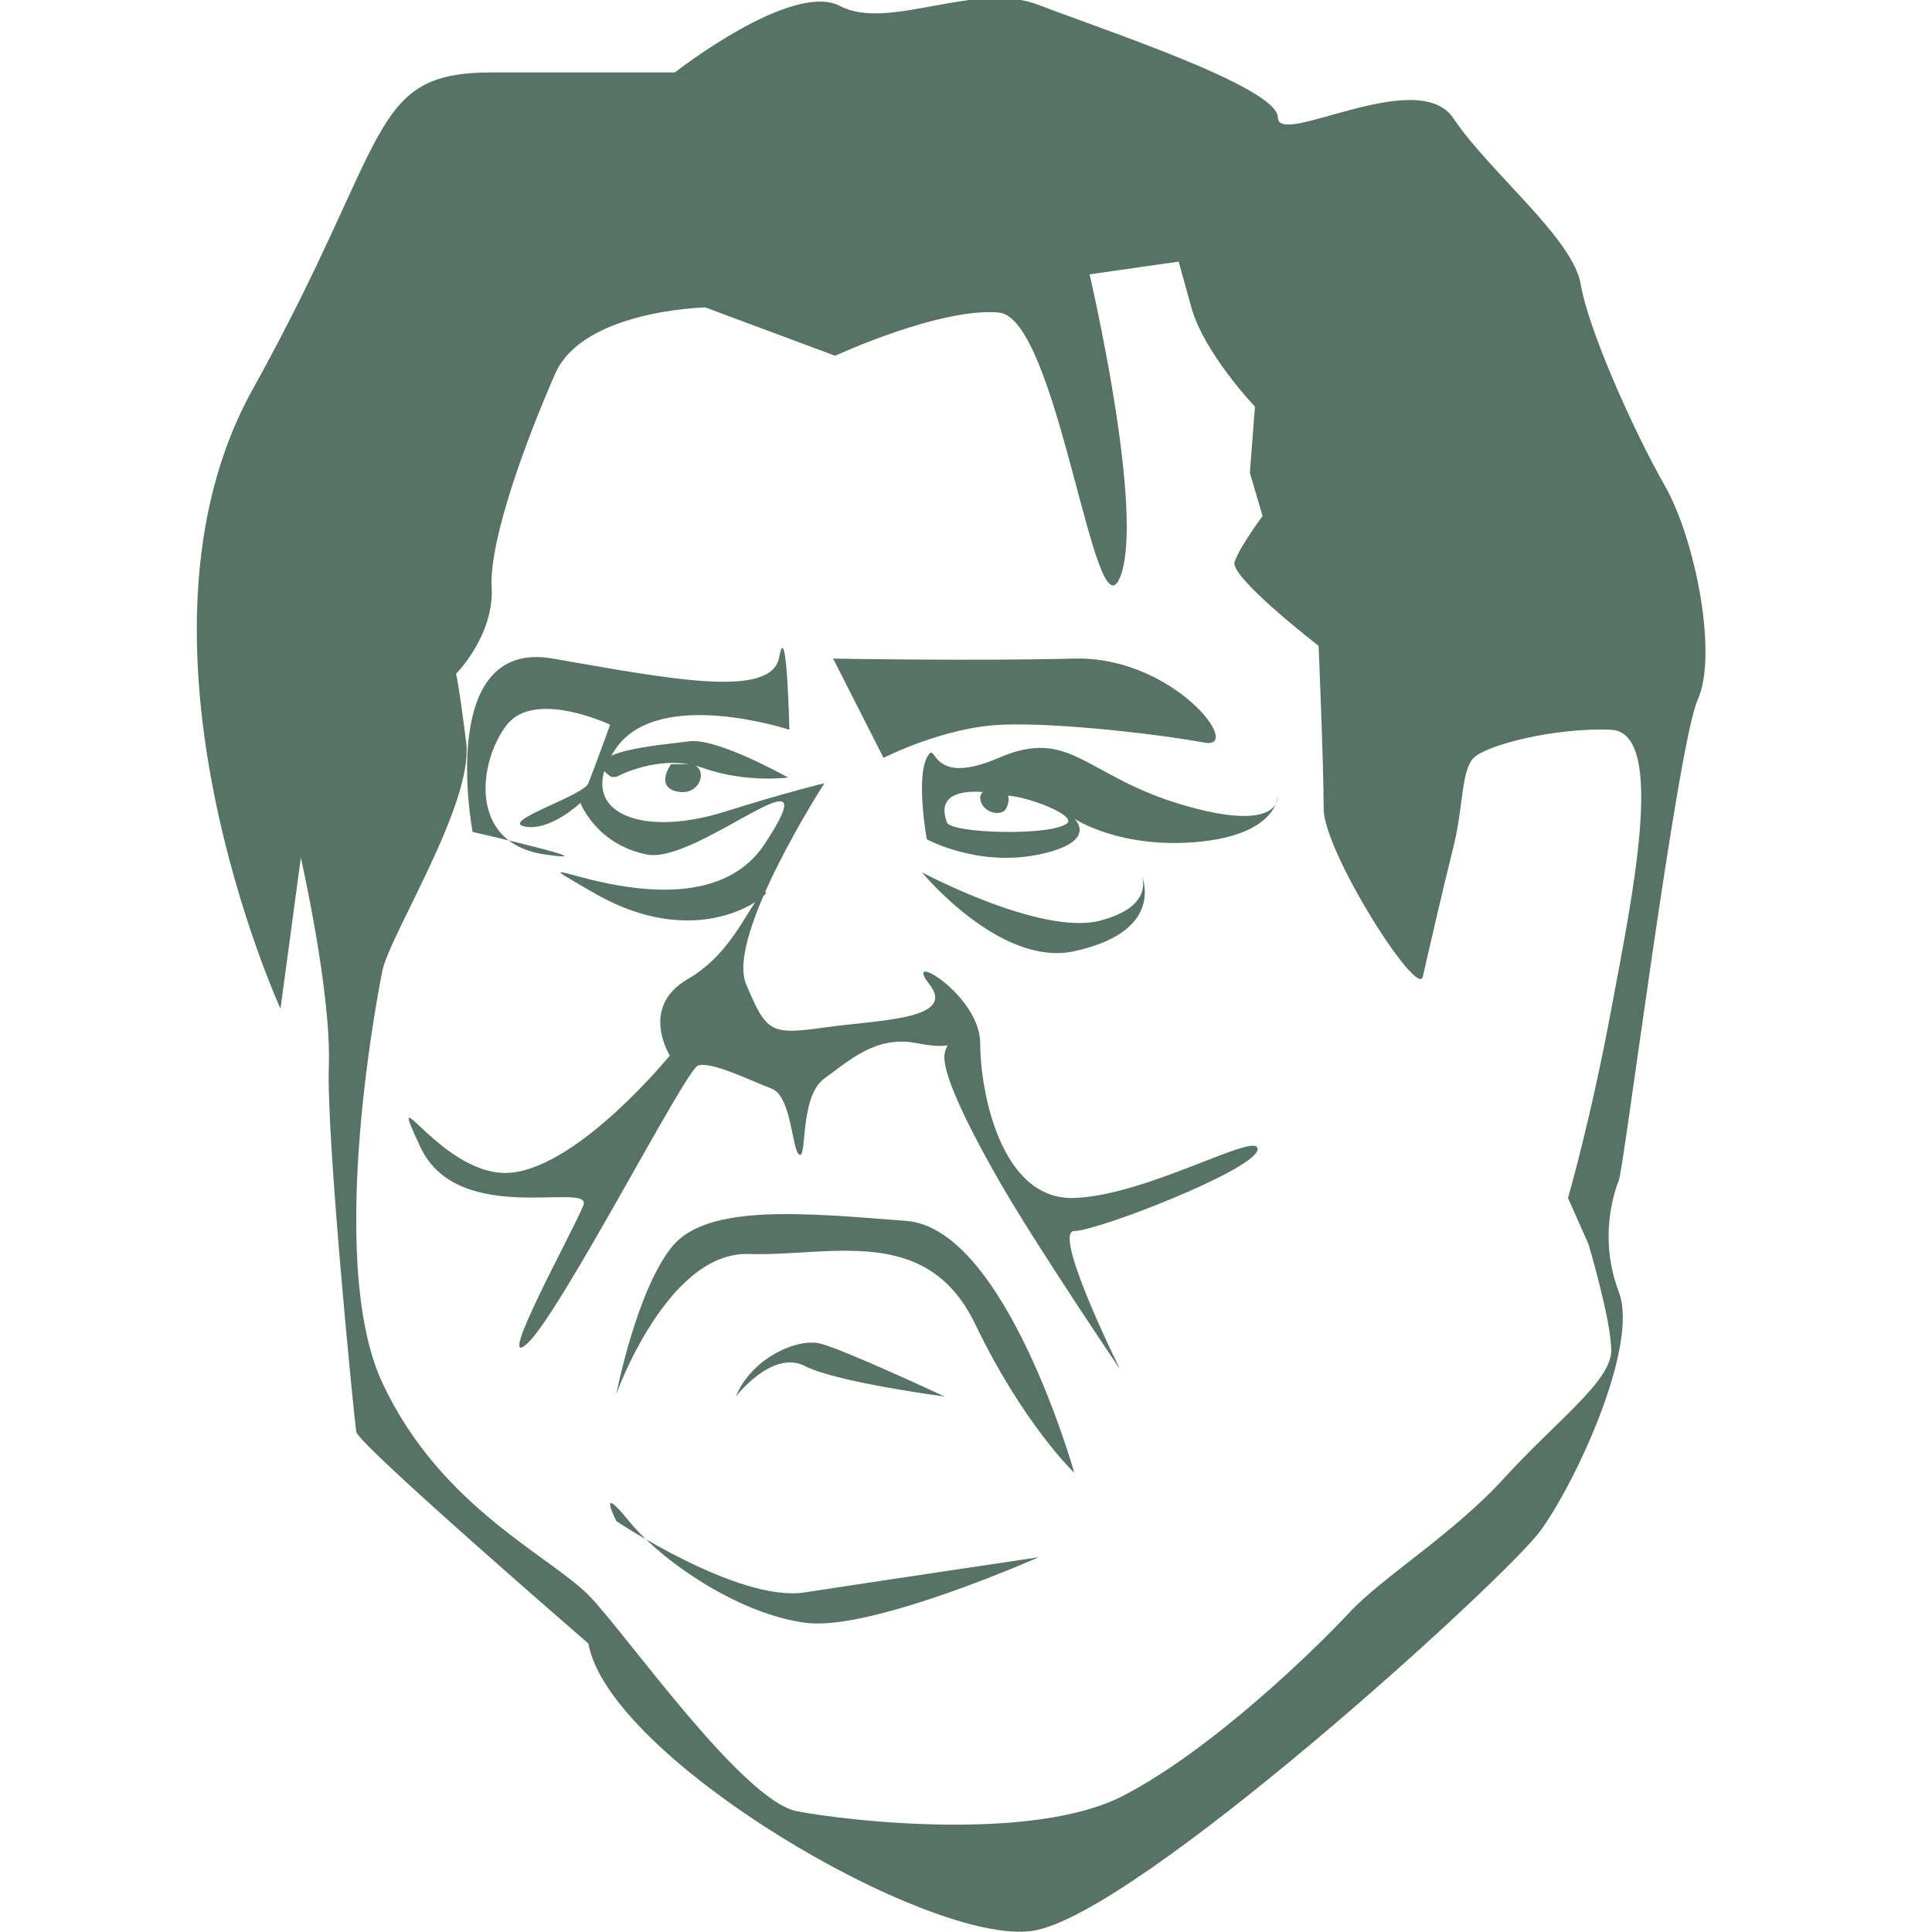
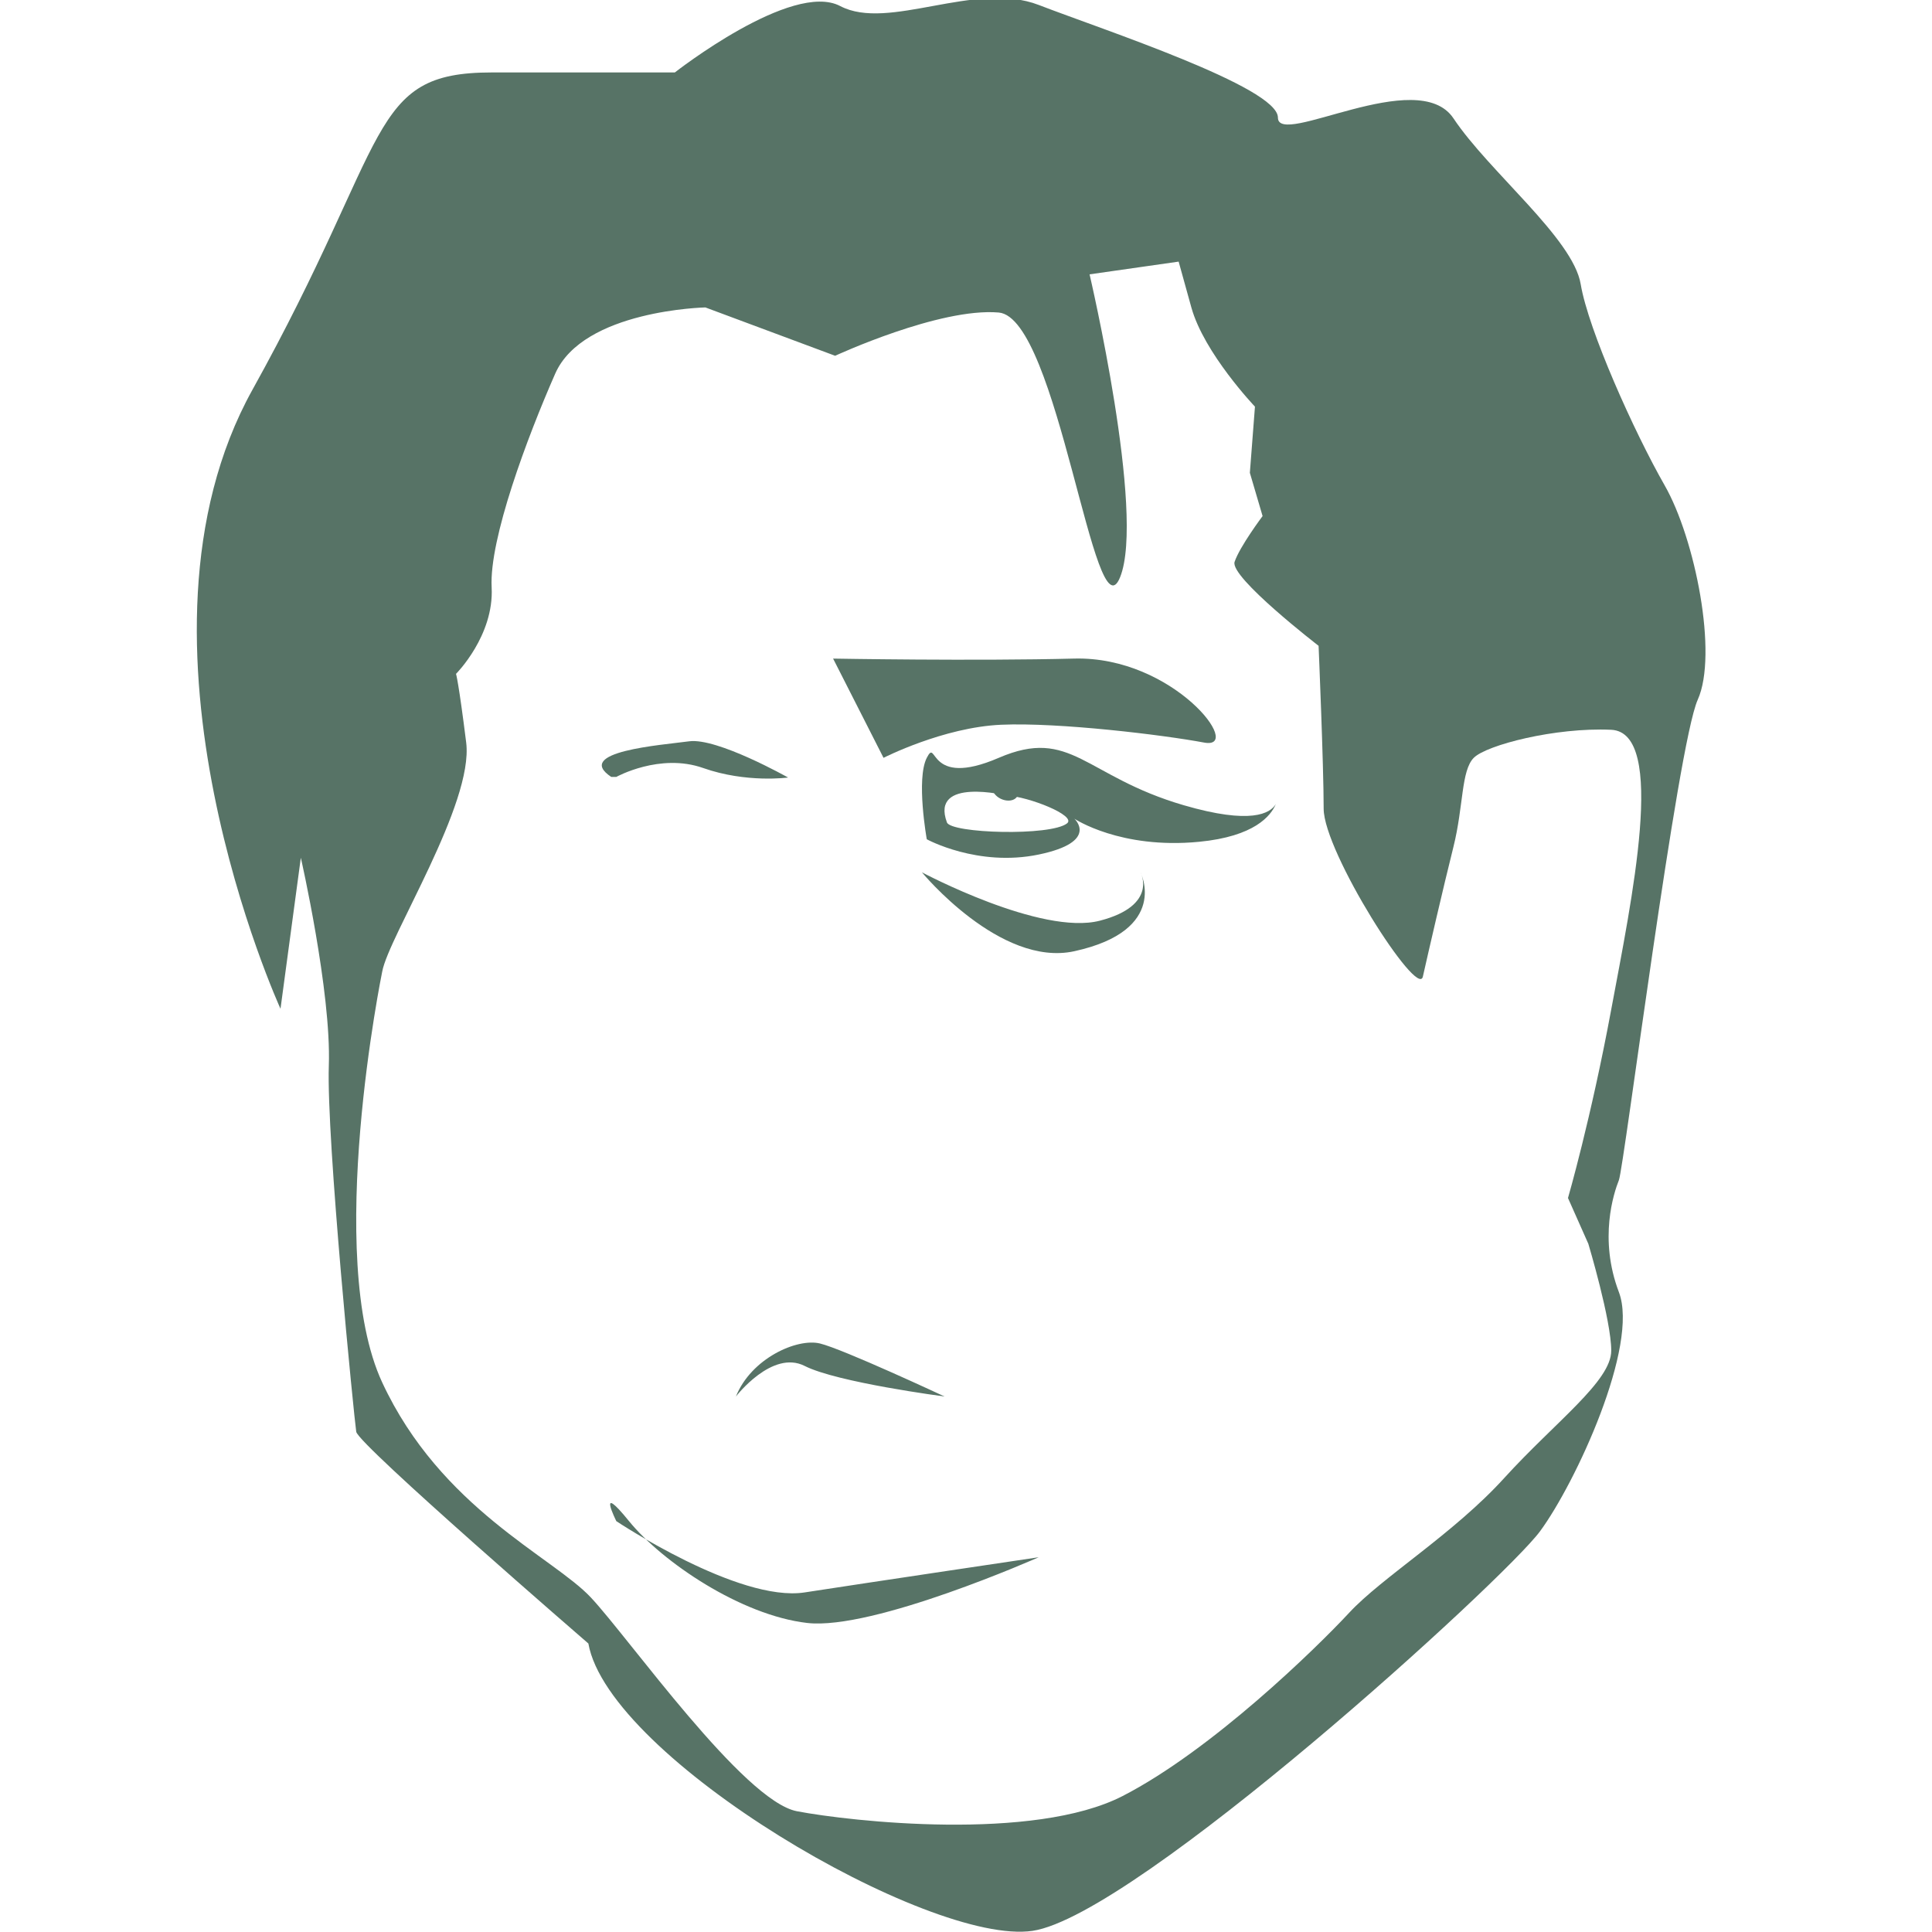
<svg xmlns="http://www.w3.org/2000/svg" version="1.1" id="Capa_1" x="0px" y="0px" width="80px" height="80px" viewBox="0 0 80 80" enable-background="new 0 0 80 80" xml:space="preserve">
  <g>
    <path fill="#577366" d="M70.3,28.973c0.844-1.876-0.105-6.662-1.37-8.875c-1.265-2.213-3.16-6.435-3.477-8.332   c-0.316-1.896-3.793-4.652-5.268-6.865c-1.476-2.212-7.27,1.232-7.269-0.032c0.002-1.265-7.271-3.646-9.905-4.664   c-2.635-1.017-6.216,1.1-8.219,0.046C32.791-0.801,27.944,3,27.944,3s-2.423,0-7.585,0s-4.109,2.705-9.904,13.136   s1.16,25.635,1.16,25.635l0.842-6.253c0,0,1.264,5.549,1.159,8.604c-0.105,3.057,1.053,14.639,1.135,15.165   c0.082,0.527,9.612,8.767,9.612,8.767c0.843,4.751,14.119,12.53,18.393,11.898c4.274-0.632,19.537-14.541,21.012-16.543   c1.476-2.002,4.109-7.691,3.267-9.904s-0.211-4.11,0-4.638C67.244,48.342,69.457,30.849,70.3,28.973z M64.927,49.607l0.843,1.897   c0,0,0.948,3.16,0.948,4.424c0,1.265-2.318,2.95-4.426,5.269c-2.106,2.318-5.057,4.108-6.426,5.584   c-1.37,1.476-5.69,5.689-9.377,7.587C42.8,76.265,35.215,75.422,33.002,75c-2.213-0.421-6.954-7.165-8.535-8.851   s-6.216-3.688-8.64-8.903c-2.424-5.215,0-17.016,0-17.016c0.263-1.448,3.792-6.954,3.477-9.482   c-0.316-2.529-0.421-2.845-0.421-2.845s1.581-1.581,1.475-3.583c-0.105-2.001,1.475-6.216,2.633-8.85   c1.16-2.634,6.217-2.74,6.217-2.74l5.374,2.002c0,0,4.319-2.002,6.773-1.791c2.455,0.21,3.974,13.592,5.027,10.957   c1.054-2.634-1.265-12.538-1.265-12.538l3.688-0.527c0,0,0,0,0.526,1.896c0.526,1.897,2.634,4.109,2.634,4.109l-0.211,2.74   l0.527,1.791c0,0-0.948,1.264-1.159,1.896c-0.21,0.632,3.478,3.477,3.478,3.477s0.21,4.953,0.21,6.743   c0,1.792,3.898,7.903,4.108,6.954c0.212-0.947,0.844-3.688,1.266-5.373c0.421-1.686,0.315-3.16,0.843-3.688   s3.371-1.265,5.689-1.159s0.843,7.06,0,11.591C65.875,46.342,64.927,49.607,64.927,49.607z" />
-     <path fill="#577366" d="M25.521,57.721c0,0,2.107-5.901,5.479-5.795c3.371,0.104,7.375-1.266,9.377,2.896   c2.001,4.162,4.108,6.165,4.108,6.165s-2.844-10.115-6.953-10.432s-8.218-0.737-9.693,1.054   C26.364,53.4,25.521,57.721,25.521,57.721z" />
    <path fill="#577366" d="M30.473,57.826c0,0,1.497-1.949,2.845-1.266c1.349,0.686,5.795,1.266,5.795,1.266s-4.214-1.969-5.163-2.196   C33.002,55.402,31.105,56.246,30.473,57.826z" />
    <path fill="#577366" d="M25.521,62.988c0,0,5.058,3.372,7.796,2.951c2.74-0.423,9.694-1.457,9.694-1.457s-6.849,3.037-9.589,2.721   c-2.739-0.316-6.005-2.528-7.375-4.215C24.678,61.302,25.521,62.988,25.521,62.988z" />
-     <path fill="#577366" d="M46.383,56.709c0,0-3.521-5.204-5.027-7.839c-1.505-2.635-2.349-4.53-2.243-5.216   c0.105-0.685,0.527-0.13-1.159-0.46c-1.686-0.33-2.785,0.724-3.815,1.461s-0.715,3.267-1.03,3.161   c-0.316-0.105-0.316-2.424-1.159-2.739c-0.843-0.316-2.529-1.159-3.056-0.948c-0.527,0.211-5.689,10.253-7.059,11.501   s1.896-4.657,2.318-5.71c0.422-1.05-5.163,0.952-6.744-2.419c-1.58-3.372,0.949,1.369,3.793,1.053   c2.845-0.315,6.533-4.847,6.533-4.847s-1.265-2.002,0.737-3.161c2.001-1.158,2.569-3.266,3.181-3.582   c0.612-0.315-2.338,2.739-7.079,0c-4.741-2.739,4.148,2.424,7.079-2.002c2.93-4.425-2.76,0.843-4.867,0.422   c-2.108-0.422-2.753-2.139-2.753-2.139s-1.25,1.19-2.305,0.979c-1.053-0.211,2.423-1.264,2.635-1.791   c0.211-0.526,0.902-2.424,0.902-2.424s-3.115-1.475-4.274,0c-1.158,1.476-1.66,4.913,1.58,5.374   c2.89,0.411-3.002-0.935-3.002-0.935s-1.528-8.021,3.318-7.179c4.848,0.843,9.062,1.682,9.378-0.055   c0.315-1.736,0.422,3.005,0.422,3.005s-5.374-1.781-7.166,0.747c-1.791,2.528,0.803,3.8,4.478,2.648   c2.722-0.853,4.139-1.183,4.139-1.183s-4.086,6.322-3.243,8.323c0.843,2.002,1.008,2.107,3.243,1.792   c2.236-0.316,5.502-0.316,4.344-1.792c-1.16-1.475,2.106,0.45,2.106,2.438c0,1.988,0.843,6.519,3.897,6.413   c3.057-0.105,7.692-2.845,7.588-2.002c-0.106,0.843-6.639,3.371-7.588,3.371C43.537,50.977,46.383,56.709,46.383,56.709z" />
    <path fill="#577366" d="M34.497,27.271l0.296,0.582l1.792,3.527c0,0,2.476-1.265,4.872-1.37c2.397-0.104,6.718,0.422,8.402,0.738   c1.686,0.316-1.265-3.582-5.374-3.478C40.377,27.376,34.497,27.271,34.497,27.271z" />
    <g>
      <path fill="#577366" d="M49.017,33.343c-4.108-1.198-4.663-3.256-7.661-1.963c-2.996,1.294-2.53-0.879-2.98,0    c-0.449,0.879,0,3.372,0,3.372s2.107,1.158,4.637,0.632c2.528-0.527,1.474-1.484,1.474-1.484s1.897,1.273,5.163,0.957    c2.293-0.221,2.975-1.073,3.179-1.563C52.6,33.683,51.8,34.154,49.017,33.343z M44.184,34.094c-0.68,0.537-4.804,0.418-4.974-0.04    c-0.701-1.893,2.484-1.111,2.484-1.111C42.583,32.984,44.591,33.771,44.184,34.094z" />
-       <path fill="#577366" d="M52.916,32.942c0,0-0.002,0.144-0.089,0.352C52.936,33.109,52.916,32.942,52.916,32.942z" />
    </g>
    <path fill="#577366" d="M38.175,36.121c0,0,3.241,3.939,6.311,3.267c3.965-0.869,2.74-3.267,2.74-3.267s0.751,1.37-1.68,2.002   C43.116,38.756,38.175,36.121,38.175,36.121z" />
    <path fill="#577366" d="M25.521,32.17c0,0,1.801-1.001,3.593-0.369c1.792,0.633,3.519,0.395,3.519,0.395s-2.939-1.658-4.098-1.5   c-1.16,0.157-4.805,0.421-3.225,1.475" />
-     <path fill="#577366" d="M27.786,31.644c0,0-0.704,0.961,0.297,1.14c1,0.178,1.284-1.14,0.441-1.14S27.786,31.644,27.786,31.644z" />
-     <path fill="#577366" d="M41.078,32.674c0,0-0.623,0.009-0.465,0.513c0.158,0.503,0.895,0.633,1.06,0.272   C42.069,32.589,41.078,32.674,41.078,32.674z" />
+     <path fill="#577366" d="M41.078,32.674c0.158,0.503,0.895,0.633,1.06,0.272   C42.069,32.589,41.078,32.674,41.078,32.674z" />
  </g>
</svg>